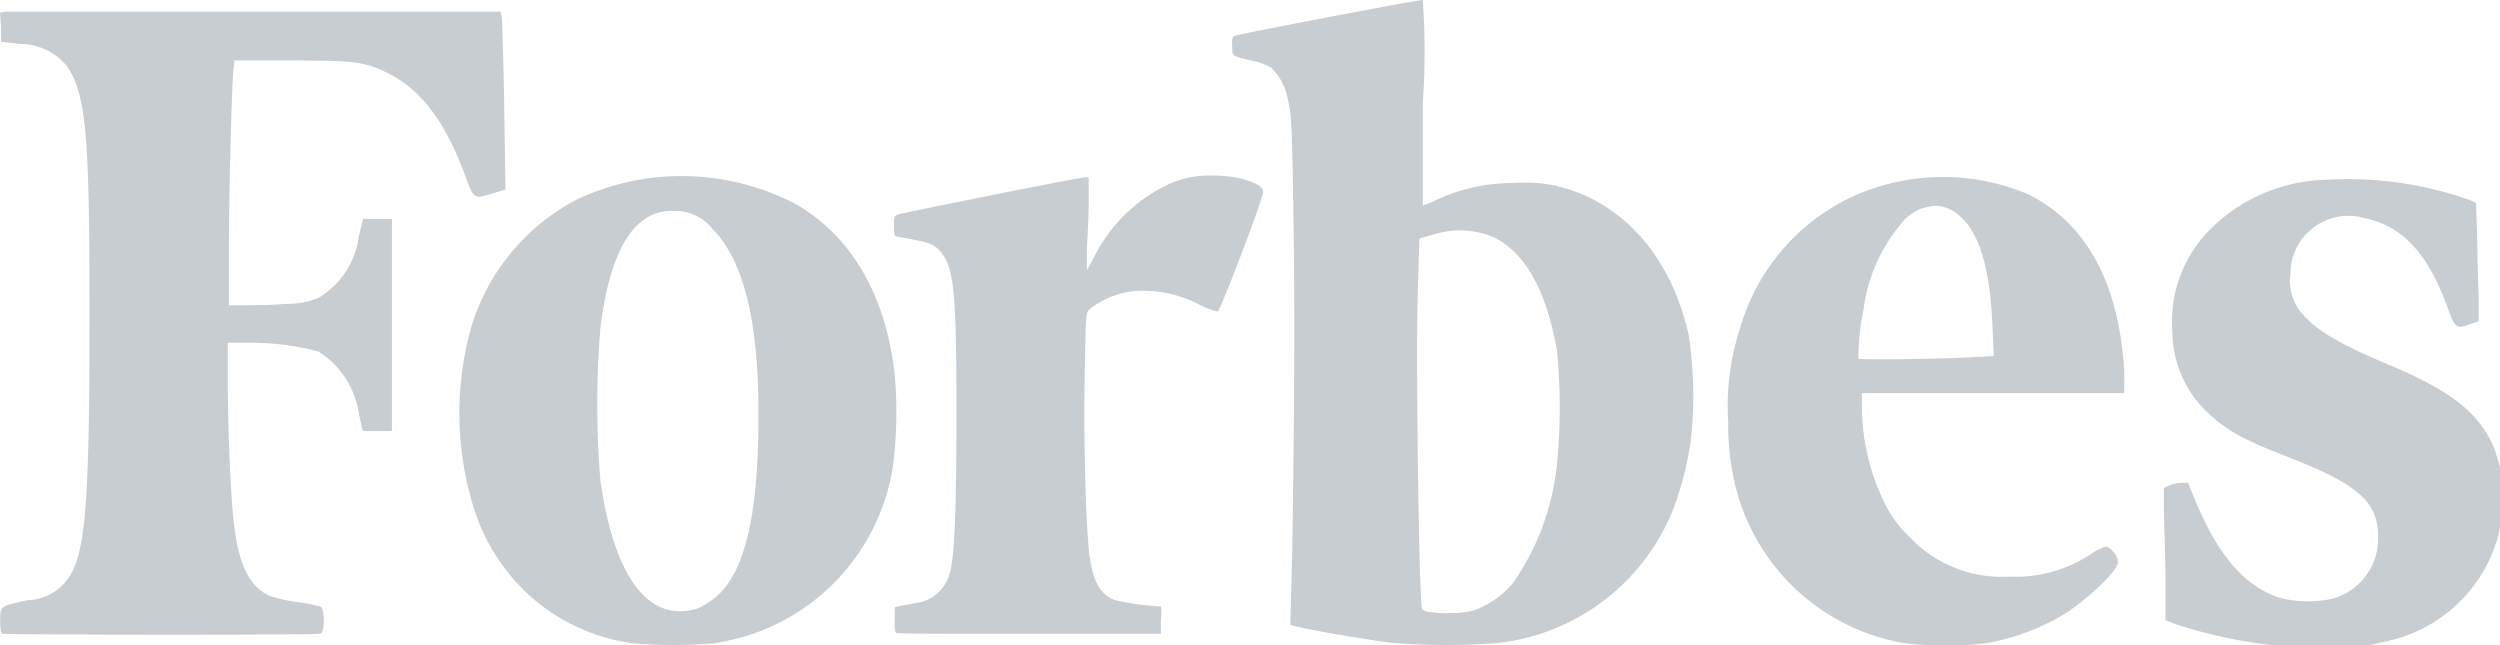
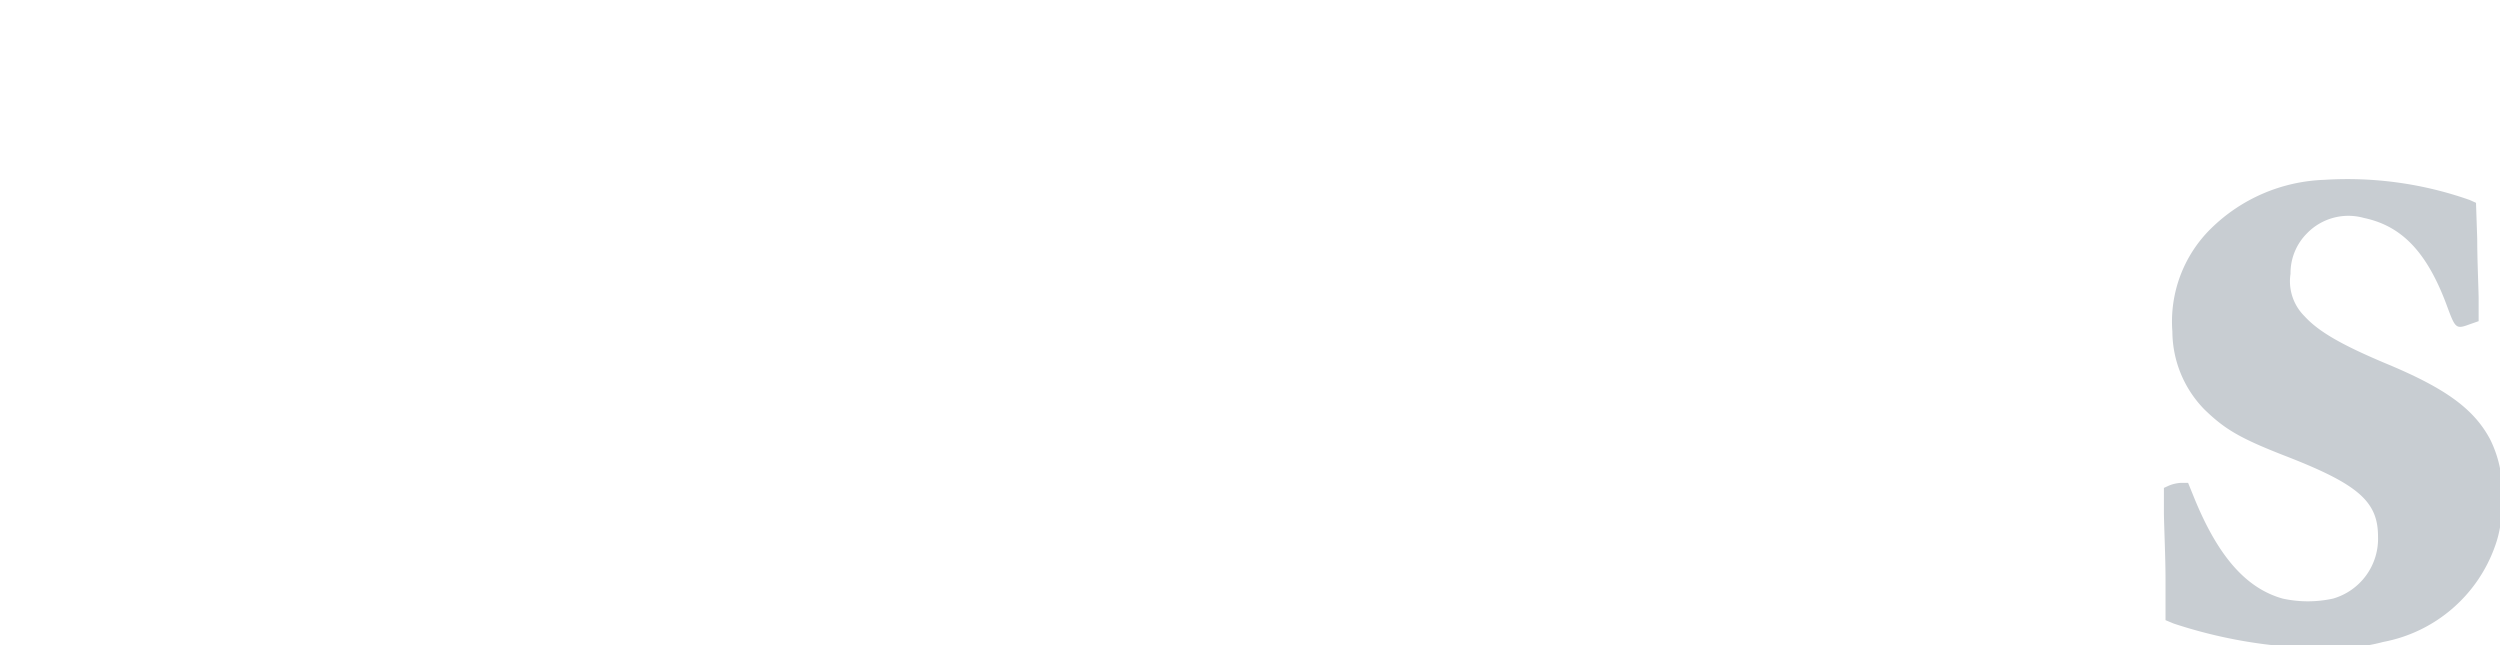
<svg xmlns="http://www.w3.org/2000/svg" id="Layer_1" data-name="Layer 1" viewBox="0 0 124 32">
  <defs>
    <style>.cls-1{fill:#c8cdd2;}</style>
  </defs>
-   <path class="cls-1" d="M44.37,18.51c-.46-3.9-2.12-6.75-4.85-8.36A12.22,12.22,0,0,0,28.6,9.9,10.63,10.63,0,0,0,23.44,16a15.77,15.77,0,0,0,0,9A9.86,9.86,0,0,0,26,29.29a9.54,9.54,0,0,0,5.42,2.62,23.79,23.79,0,0,0,4,0,14.54,14.54,0,0,0,1.44-.32,10.48,10.48,0,0,0,7.41-8.34A20.66,20.66,0,0,0,44.37,18.51Zm-8,10a3.56,3.56,0,0,1-1.8,1.68c-2.4.72-4.12-1.57-4.79-6.37a45.18,45.18,0,0,1,0-7.54c.47-3.86,1.66-5.82,3.54-5.82a2.4,2.4,0,0,1,2,.87c1.57,1.58,2.32,4.61,2.3,9.37C37.61,24.51,37.23,26.9,36.38,28.52Z" />
-   <path class="cls-1" d="M83.77,16.67c-.87-4-3.38-6.79-6.77-7.49a7.82,7.82,0,0,0-2-.1,8.89,8.89,0,0,0-3.7.81,7.75,7.75,0,0,1-.73.31s0-2.29,0-5.1a36.27,36.27,0,0,0,0-5.1c-.29,0-9.27,1.71-9.37,1.79s-.1.24-.08.53c0,.5,0,.46,1.06.71a2.94,2.94,0,0,1,.86.32A2.9,2.9,0,0,1,63.89,5c.16.63.19,1.09.26,5.4s.07,8.92-.06,17.2L64,31l.65.15c.93.21,3.6.65,4.47.74h0a33.26,33.26,0,0,0,5.21,0,10.64,10.64,0,0,0,8.68-6.68,15.9,15.9,0,0,0,.88-3.58A20.58,20.58,0,0,0,83.77,16.67Zm-6.55,6.41a12.53,12.53,0,0,1-2.16,5.82,4.56,4.56,0,0,1-2,1.39,6.28,6.28,0,0,1-2.1.07h0a.66.66,0,0,1-.42-.15c-.15-.18-.32-12.12-.22-15.61l.08-2.77.71-.2a4.31,4.31,0,0,1,2.94.12c1.59.75,2.64,2.62,3.18,5.66A29.13,29.13,0,0,1,77.22,23.08Z" />
-   <path class="cls-1" d="M105.3,17.63c-.4-3.95-2-6.67-4.72-8a10.81,10.81,0,0,0-8.88.21,10.35,10.35,0,0,0-5.36,6.33,12.53,12.53,0,0,0-.62,4.79,12.81,12.81,0,0,0,.22,2.51,10.45,10.45,0,0,0,8.5,8.43h0a17.12,17.12,0,0,0,4.11,0,11.34,11.34,0,0,0,4-1.54c1.23-.84,2.5-2.09,2.5-2.47s-.43-.78-.61-.78a2.91,2.91,0,0,0-.76.39,6.68,6.68,0,0,1-4,1.1,6.3,6.3,0,0,1-5-2A5.68,5.68,0,0,1,93.5,25a11,11,0,0,1-1.15-4.73l0-.77,6.51,0,6.5,0,0-.44A9.91,9.91,0,0,0,105.3,17.63ZM98,17.71c-1.83.1-5.78.15-5.82.08h0a12,12,0,0,1,.26-2.49,8.18,8.18,0,0,1,1.88-4.23,2.25,2.25,0,0,1,1-.73A4.15,4.15,0,0,1,96,10.2a1.92,1.92,0,0,1,1.23.54c1,.87,1.5,2.76,1.6,5.54l.06,1.38Z" />
  <path class="cls-1" d="M112.71,32a24.11,24.11,0,0,1-4.89-1.07l-.41-.17,0-2c0-1.11-.07-2.58-.08-3.28l0-1.28.24-.11a1.82,1.82,0,0,1,.6-.14h.36l.3.74c1.19,2.92,2.58,4.49,4.39,5a5.84,5.84,0,0,0,2.5,0,3.09,3.09,0,0,0,2.23-3.08c0-1.75-1-2.6-4.61-4-2.26-.88-3-1.33-4-2.3a5.56,5.56,0,0,1-1.59-3.86,6.47,6.47,0,0,1,1.89-5.09,8.43,8.43,0,0,1,5.64-2.44,18.26,18.26,0,0,1,7.22,1l.31.14.06,1.79c0,1,.06,2.3.07,2.93l0,1.15-.43.15c-.67.25-.72.22-1.09-.77-1-2.78-2.27-4.1-4.17-4.5a2.86,2.86,0,0,0-2.83.77,2.79,2.79,0,0,0-.81,2,2.44,2.44,0,0,0,.69,2.1c.71.78,1.88,1.45,4.21,2.42,2.85,1.2,4.21,2.21,5,3.69a5.81,5.81,0,0,1,.57,3.2,5.57,5.57,0,0,1-.32,2.08,7.32,7.32,0,0,1-5.55,4.77,9.27,9.27,0,0,1-3,.29C114,32,112.9,32,112.71,32Z" />
-   <path class="cls-1" d="M.12,31.42c-.08,0-.11-.24-.11-.65,0-.73,0-.7,1.36-1a2.55,2.55,0,0,0,1.95-1c.92-1.21,1.12-3.55,1.12-13.17,0-9-.17-10.94-1.13-12.33A3,3,0,0,0,1,2.18L.05,2.07l0-.72L0,.63.29.58c.16,0,5.75,0,12.42,0l12.13,0,.06.36c0,.19.08,2.17.11,4.4l.06,4.06-.62.19c-.95.29-.94.29-1.36-.83-1-2.75-2.24-4.34-3.87-5.14C18.09,3.06,17.57,3,14.39,3H11.63l-.05.46c-.09.87-.23,6.44-.23,9.06v2.62h.81c.45,0,1.33,0,2-.07a4.07,4.07,0,0,0,1.63-.29A4.19,4.19,0,0,0,17.8,11.7l.21-.84.71,0,.72,0V21.38l-.72,0-.72,0-.2-.84a4.37,4.37,0,0,0-2-3.1A12.94,12.94,0,0,0,12.3,17l-1,0v2c0,2.16.12,5.09.27,6.67.21,2.22.78,3.44,1.8,3.88a6.81,6.81,0,0,0,1.36.31,8.43,8.43,0,0,1,1.17.23c.21.11.22,1.26,0,1.34s-15.68.06-15.84,0Z" />
-   <path class="cls-1" d="M44.47,31.41c-.08-.05-.11-.26-.09-.68l0-.61.31-.07.81-.15a2,2,0,0,0,1.62-1.53c.22-.74.32-3.1.32-7.84,0-5.79-.11-7.16-.7-7.93-.31-.42-.54-.54-1.31-.69l-.89-.17c-.18,0-.2-.1-.2-.53s0-.49.2-.57,9-1.84,9.25-1.84H54l0,1.29c0,.72-.07,1.75-.09,2.31l0,1,.32-.57A7.87,7.87,0,0,1,57.83,9.2a4.92,4.92,0,0,1,2.4-.49c1.21,0,2.42.39,2.42.79s-2.13,5.91-2.25,5.95a3.76,3.76,0,0,1-.93-.35,6.08,6.08,0,0,0-2.68-.68,4.27,4.27,0,0,0-2.74.91c-.2.21-.2.23-.25,3.46s.05,7.1.23,8.67c.16,1.34.51,2,1.25,2.3a13.13,13.13,0,0,0,2.3.32,2.07,2.07,0,0,1,0,.68l0,.68-6.5,0c-3.58,0-6.56,0-6.62-.05Z" />
</svg>